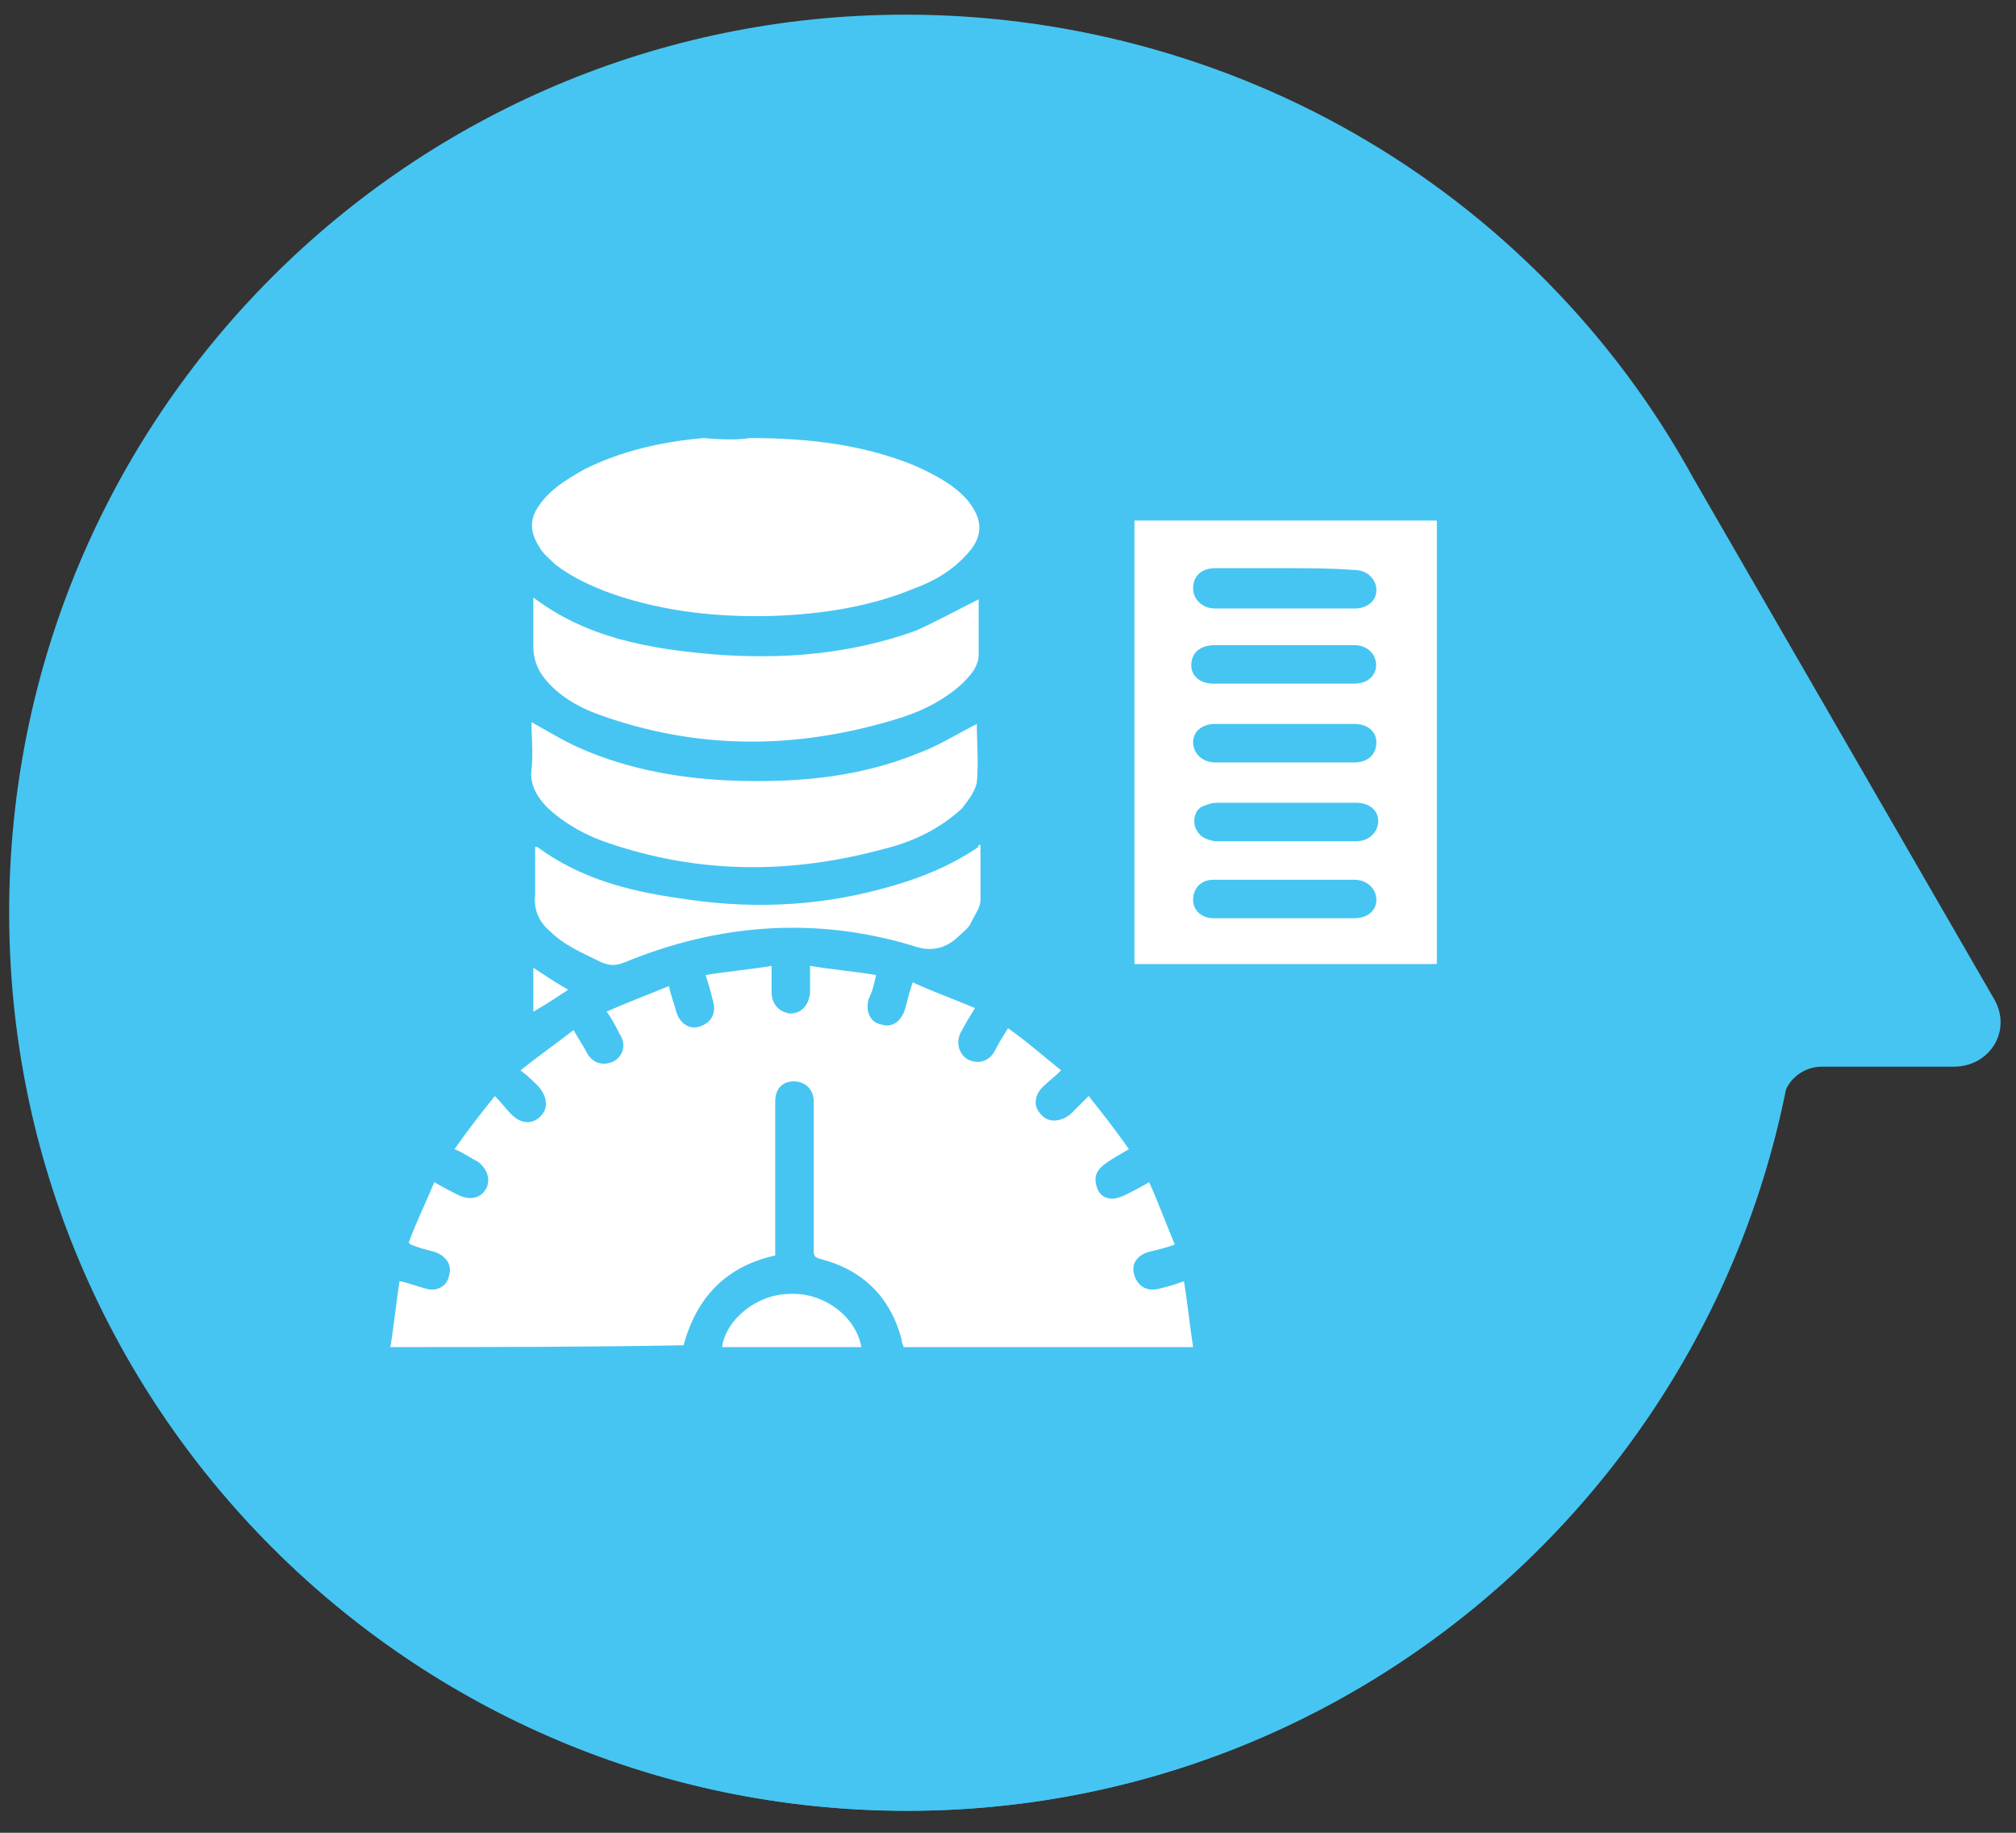
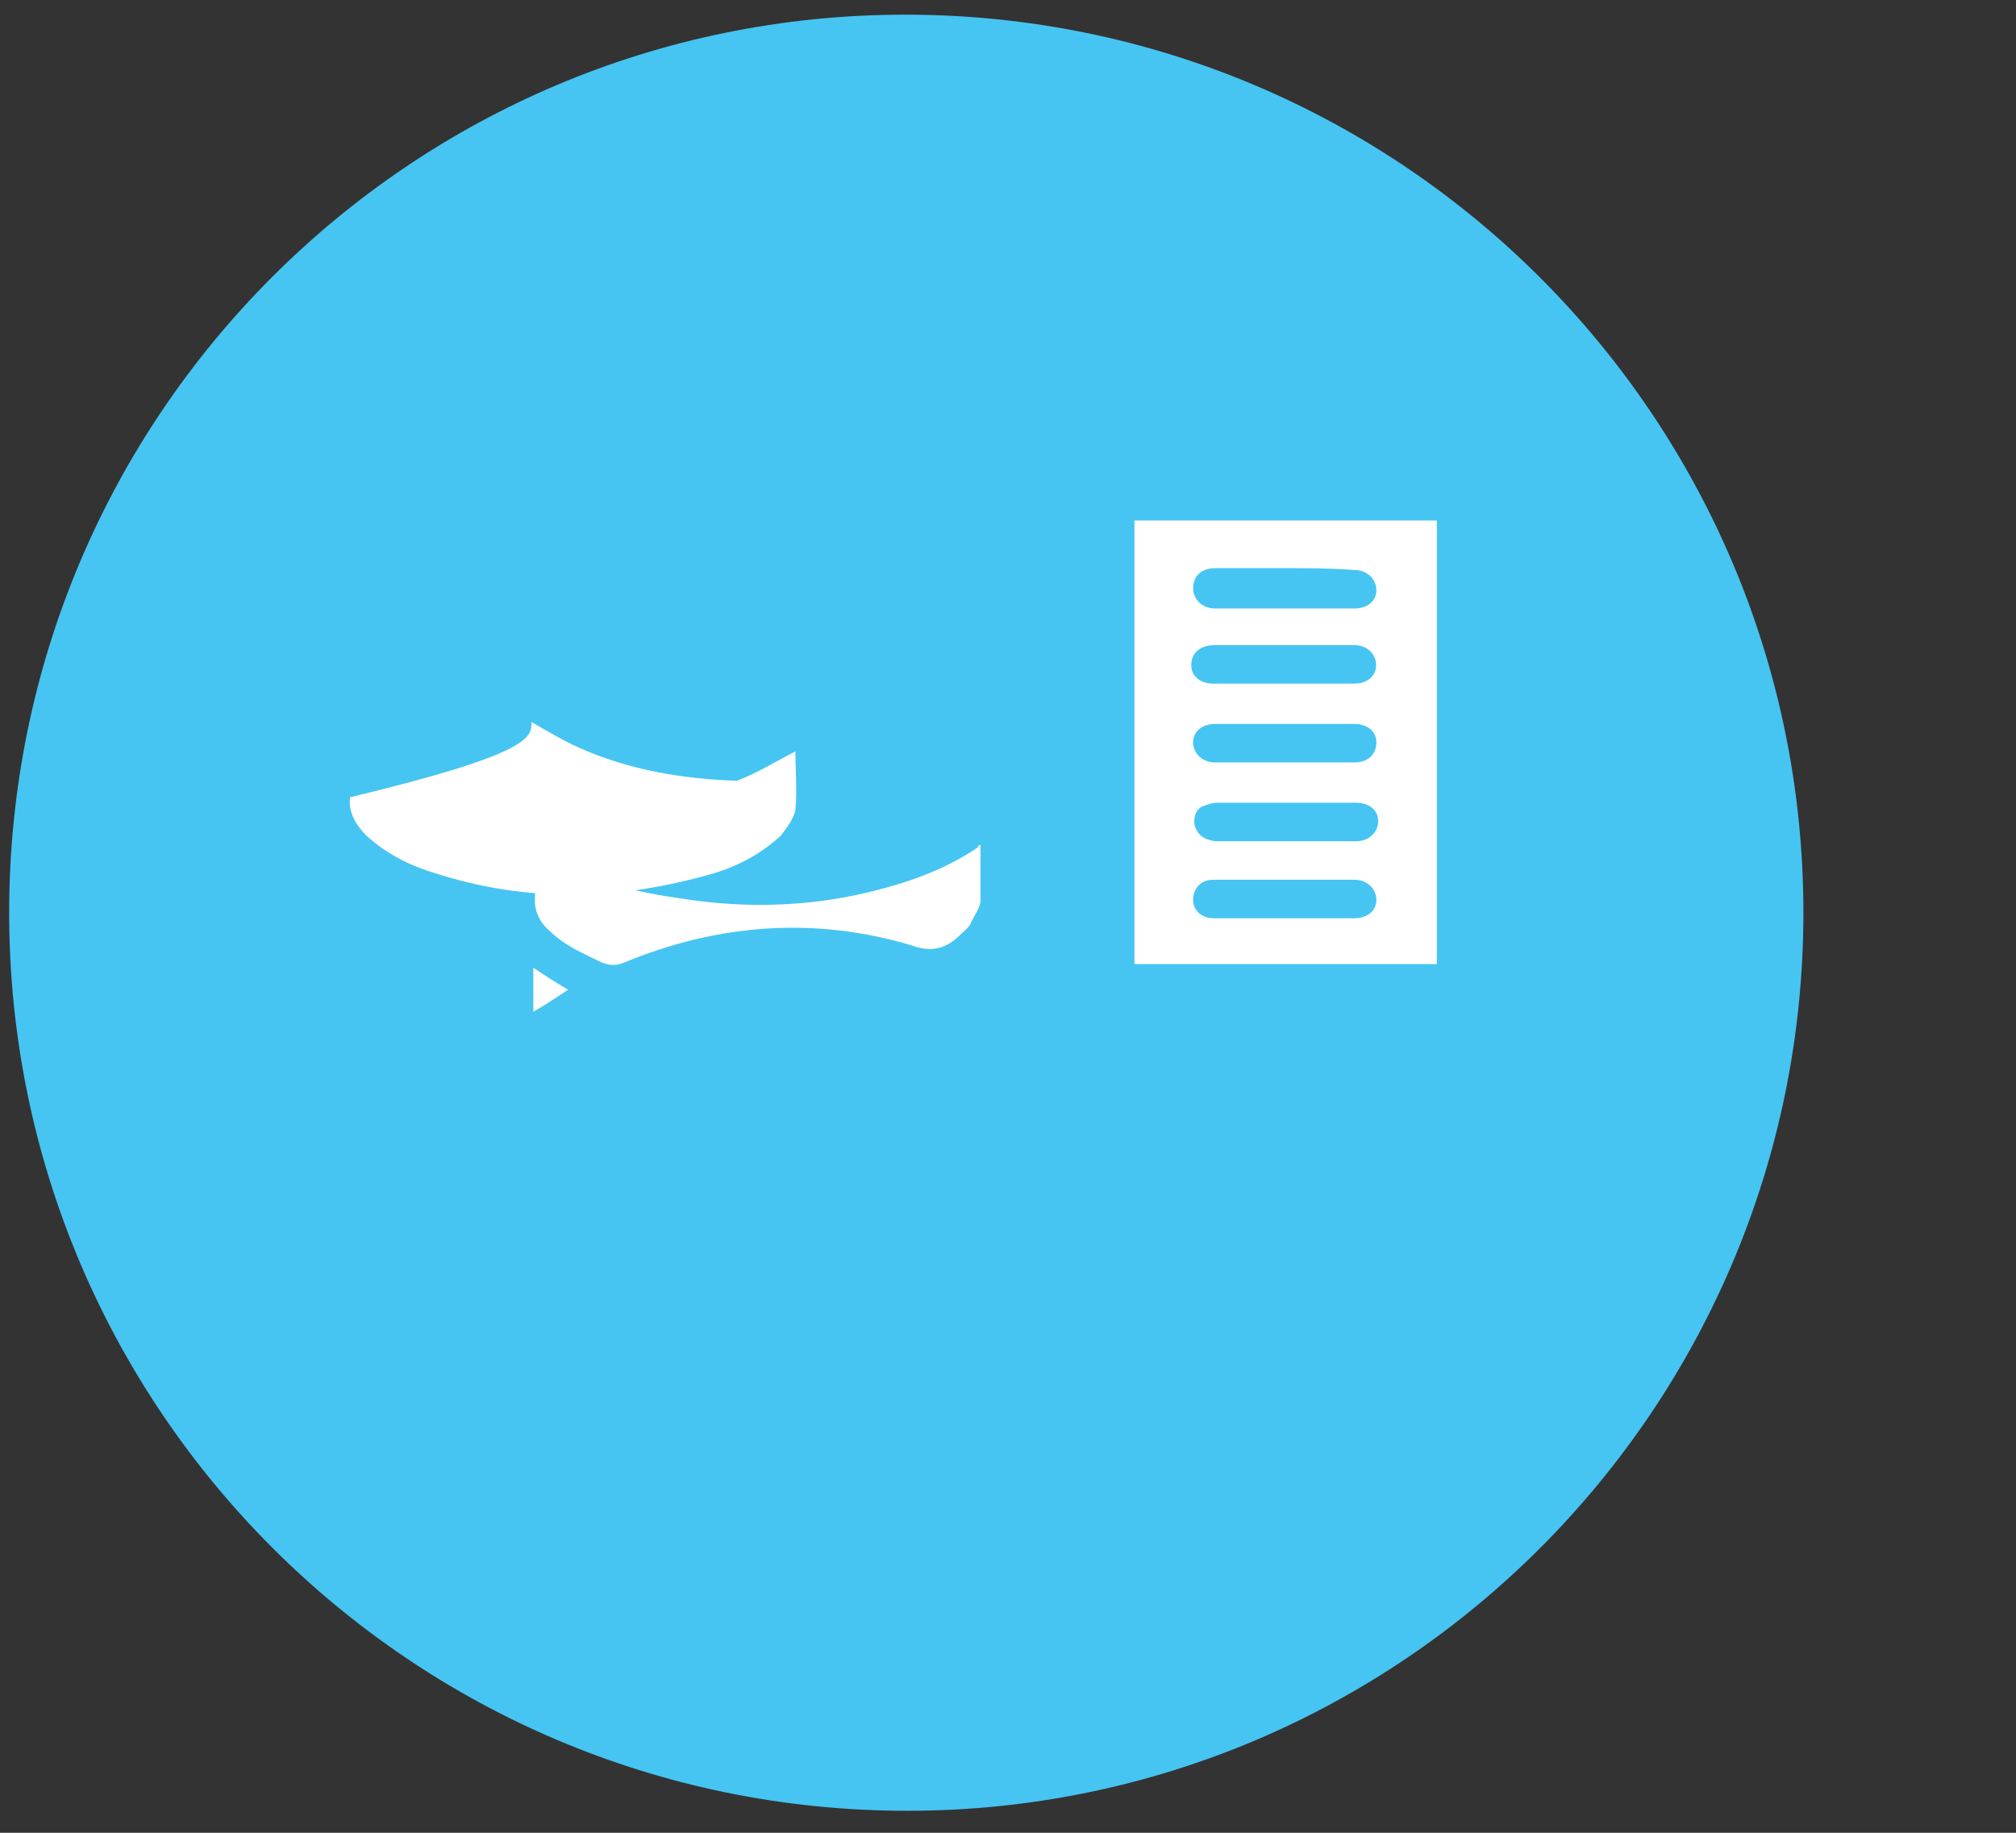
<svg xmlns="http://www.w3.org/2000/svg" version="1.1" id="Layer_1" x="0px" y="0px" width="110px" height="100px" viewBox="0 0 110 100" style="enable-background:new 0 0 110 100;" xml:space="preserve">
  <rect x="0" y="0" width="110" height="100" fill="#333333" stroke="none" />
  <style type="text/css">
	.st0{fill:#46C5F2;}
	.st1{fill:#FFFFFF;}
</style>
  <g>
-     <path class="st0" d="M47.2,0.9C22.1,2,1.7,22.4,0.6,47.5c-1.3,28.1,21.1,51.3,48.9,51.3c23.5,0,43.2-16.7,47.8-38.9   c0.2-1,1.1-1.7,2.1-1.7h7.2c2,0,3.2-2,2.2-3.7L92.4,26.1C83.8,10.4,66.7,0,47.2,0.9" />
    <path class="st0" d="M0.5,49.8c0-27.1,21.9-49,48.9-49c27.1,0,49,22,49,49s-21.9,49-48.9,49C22.4,98.8,0.5,76.8,0.5,49.8" />
  </g>
  <g>
-     <path class="st1" d="M21.3,73.5c0.2-1.2,0.3-2.3,0.5-3.6c0.5,0.1,1,0.3,1.4,0.4c0.6,0.2,1.2-0.1,1.3-0.7c0.2-0.6-0.2-1.1-0.8-1.3   c-0.4-0.1-0.8-0.2-1.3-0.4c0,0,0,0-0.1-0.1c0.4-1.1,0.9-2.1,1.4-3.3c0.5,0.3,0.9,0.5,1.3,0.7c0.6,0.3,1.2,0.2,1.5-0.3   c0.3-0.5,0.1-1.1-0.4-1.5c-0.4-0.2-0.8-0.5-1.3-0.7c0.7-1,1.4-1.9,2.2-2.9c0.4,0.4,0.6,0.7,0.9,1c0.5,0.5,1.1,0.6,1.6,0.1   c0.4-0.4,0.4-1-0.1-1.6c-0.3-0.3-0.6-0.6-1-0.9c1-0.8,2-1.5,2.9-2.2c0.2,0.4,0.5,0.8,0.7,1.2c0.3,0.6,0.9,0.8,1.5,0.5   c0.5-0.3,0.7-0.9,0.3-1.5c-0.2-0.4-0.4-0.8-0.7-1.2c1.1-0.5,2.2-0.9,3.4-1.4c0.1,0.5,0.3,1,0.4,1.4c0.2,0.7,0.8,1,1.3,0.8   c0.6-0.2,0.9-0.7,0.7-1.4c-0.1-0.4-0.2-0.8-0.4-1.4c1.2-0.2,2.4-0.3,3.6-0.5c0,0.5,0,1,0,1.4c0,0.7,0.4,1.1,1,1.2   c0.6,0,1-0.4,1.1-1.1c0-0.5,0-0.9,0-1.5c1.2,0.2,2.4,0.3,3.6,0.5c-0.1,0.5-0.2,0.9-0.4,1.3c-0.2,0.7,0.1,1.3,0.7,1.4   c0.6,0.2,1.1-0.2,1.3-0.9c0.1-0.4,0.2-0.8,0.4-1.4c1.1,0.5,2.2,0.9,3.4,1.4c-0.3,0.5-0.5,0.8-0.7,1.2c-0.4,0.6-0.2,1.3,0.3,1.6   c0.6,0.3,1.2,0.1,1.5-0.5c0.2-0.4,0.4-0.7,0.7-1.2c1,0.7,1.9,1.5,2.9,2.3c-0.4,0.4-0.7,0.6-1,0.9c-0.5,0.5-0.5,1.1-0.1,1.5   c0.4,0.5,1.1,0.4,1.6,0c0.3-0.3,0.6-0.6,1-1c0.8,1,1.5,1.9,2.2,2.9c-0.5,0.3-0.9,0.5-1.3,0.8c-0.4,0.3-0.6,0.6-0.5,1.1   c0.1,0.5,0.4,0.8,0.9,0.8c0.2,0,0.5-0.1,0.7-0.2c0.4-0.2,0.8-0.4,1.3-0.7c0.5,1.1,0.9,2.2,1.4,3.4c-0.5,0.2-1,0.3-1.4,0.4   c-0.7,0.2-1,0.7-0.8,1.3c0.2,0.6,0.7,0.9,1.4,0.7c0.4-0.1,0.8-0.2,1.3-0.4c0.2,1.2,0.3,2.3,0.5,3.6c-5.3,0-10.6,0-15.8,0   c0-0.1-0.1-0.2-0.1-0.4c-0.6-2.3-2.1-3.8-4.4-4.4c-0.4-0.1-0.4-0.2-0.4-0.6c0-2.5,0-5,0-7.5c0-0.2,0-0.3,0-0.5   c0-0.7-0.5-1.1-1.1-1.1c-0.6,0-1,0.4-1,1.1c0,0.1,0,0.3,0,0.4c0,2.5,0,5,0,7.5c0,0.2,0,0.3,0,0.5c-2.7,0.6-4.3,2.3-5,4.9   C31.9,73.5,26.6,73.5,21.3,73.5z" />
    <path class="st1" d="M78.4,52.6c-5.5,0-11,0-16.5,0c0-8.1,0-16.1,0-24.2c5.5,0,11,0,16.5,0C78.4,36.5,78.4,44.6,78.4,52.6z    M70.1,48C70.1,48,70.1,48,70.1,48c-1.3,0-2.6,0-3.9,0c-0.7,0-1.1,0.5-1.1,1.1c0,0.6,0.5,1,1.1,1c2.6,0,5.1,0,7.7,0   c0.7,0,1.2-0.4,1.2-1c0-0.6-0.5-1.1-1.2-1.1C72.6,48,71.4,48,70.1,48z M70.1,37.3C70.1,37.3,70.1,37.3,70.1,37.3c1.3,0,2.6,0,3.8,0   c0.5,0,0.9-0.2,1.1-0.6c0.3-0.7-0.2-1.5-1.1-1.5c-2.5,0-5.1,0-7.6,0c-0.8,0-1.3,0.4-1.3,1.1c0,0.6,0.5,1,1.2,1   C67.6,37.3,68.9,37.3,70.1,37.3z M70.1,41.6c1.3,0,2.5,0,3.8,0c0.7,0,1.2-0.4,1.2-1.1c0-0.6-0.5-1-1.2-1c-2.5,0-5.1,0-7.6,0   c-0.7,0-1.2,0.4-1.2,1c0,0.6,0.5,1.1,1.2,1.1C67.6,41.6,68.8,41.6,70.1,41.6z M70.1,31c-1.3,0-2.6,0-3.8,0c-0.7,0-1.2,0.4-1.2,1.1   c0,0.6,0.5,1.1,1.2,1.1c2.5,0,5.1,0,7.6,0c0.7,0,1.2-0.4,1.2-1c0-0.6-0.5-1.1-1.2-1.1C72.6,31,71.4,31,70.1,31z M70.1,45.9   C70.1,45.9,70.1,45.9,70.1,45.9c1.3,0,2.6,0,3.9,0c0.7,0,1.2-0.5,1.2-1.1c0-0.6-0.5-1-1.2-1c-2.5,0-5.1,0-7.6,0   c-0.3,0-0.5,0.1-0.8,0.2c-0.4,0.2-0.5,0.7-0.4,1.1c0.2,0.5,0.5,0.7,1.1,0.8C67.5,45.9,68.8,45.9,70.1,45.9z" />
-     <path class="st1" d="M40.9,23.9c3.4,0,6.3,0.4,9,1.5c1.1,0.5,2.1,1,2.9,1.9c0.8,1,0.9,1.9,0,2.9c-0.8,0.9-1.8,1.5-2.9,1.9   c-2.4,1-5,1.4-7.6,1.5c-3,0.1-6-0.2-8.9-1.2c-1.1-0.4-2.2-0.9-3.1-1.6c-0.3-0.3-0.7-0.6-0.9-1c-0.5-0.8-0.5-1.5,0-2.2   c0.6-0.9,1.6-1.5,2.5-2c2-1,4.2-1.5,6.5-1.7C39.4,24,40.4,24,40.9,23.9z" />
-     <path class="st1" d="M53.4,32.7c0,1,0,2,0,3c0,0.7-0.5,1.2-0.9,1.6c-1.1,1-2.4,1.6-3.8,2C43.3,40.9,38,40.9,32.7,39   c-1.1-0.4-2.2-1-3-2c-0.4-0.5-0.6-1.1-0.6-1.7c0-0.7,0-1.5,0-2.2c0-0.1,0-0.3,0-0.5c2.9,2.2,6.3,2.8,9.8,3.1   c3.8,0.3,7.5,0,11.1-1.3C51.1,33.9,52.2,33.3,53.4,32.7z" />
-     <path class="st1" d="M29,39.4c0.9,0.5,1.7,1,2.6,1.4c2.7,1.2,5.6,1.7,8.6,1.8c3.4,0.1,6.7-0.2,9.9-1.5c1.1-0.4,2.2-1.1,3.2-1.6   c0,1,0.1,2.1,0,3.2c-0.1,0.5-0.5,1-0.8,1.4c-1.2,1.1-2.6,1.8-4.2,2.2c-5.1,1.4-10.1,1.4-15.1-0.3c-1.2-0.4-2.3-1-3.3-1.9   c-0.6-0.6-1-1.3-0.9-2.1C29.1,41.1,29,40.2,29,39.4z" />
+     <path class="st1" d="M29,39.4c0.9,0.5,1.7,1,2.6,1.4c2.7,1.2,5.6,1.7,8.6,1.8c1.1-0.4,2.2-1.1,3.2-1.6   c0,1,0.1,2.1,0,3.2c-0.1,0.5-0.5,1-0.8,1.4c-1.2,1.1-2.6,1.8-4.2,2.2c-5.1,1.4-10.1,1.4-15.1-0.3c-1.2-0.4-2.3-1-3.3-1.9   c-0.6-0.6-1-1.3-0.9-2.1C29.1,41.1,29,40.2,29,39.4z" />
    <path class="st1" d="M53.5,46.1c0,1.1,0,2.1,0,3c0,0.4-0.3,0.8-0.5,1.2c-0.1,0.3-0.4,0.5-0.6,0.7c-0.7,0.7-1.5,1-2.6,0.6   c-5.3-1.6-10.6-1.2-15.7,0.9c-0.5,0.2-0.8,0.2-1.3,0c-1-0.5-2-0.9-2.8-1.7c-0.6-0.5-0.9-1.2-0.8-2c0-0.9,0-1.8,0-2.6   c0.1,0,0.1,0,0.1,0c2.3,1.7,4.9,2.4,7.7,2.8c3.7,0.6,7.4,0.5,11.1-0.5c1.9-0.5,3.7-1.2,5.3-2.3C53.3,46.2,53.4,46.1,53.5,46.1z" />
-     <path class="st1" d="M47,73.5c-2.5,0-5.1,0-7.6,0c0.2-1.5,1.9-2.9,3.7-2.9C44.9,70.5,46.7,71.8,47,73.5z" />
    <path class="st1" d="M29.1,52.8c0.6,0.4,1.2,0.8,1.9,1.2c-0.6,0.4-1.2,0.8-1.9,1.2C29.1,54.4,29.1,53.6,29.1,52.8z" />
  </g>
</svg>